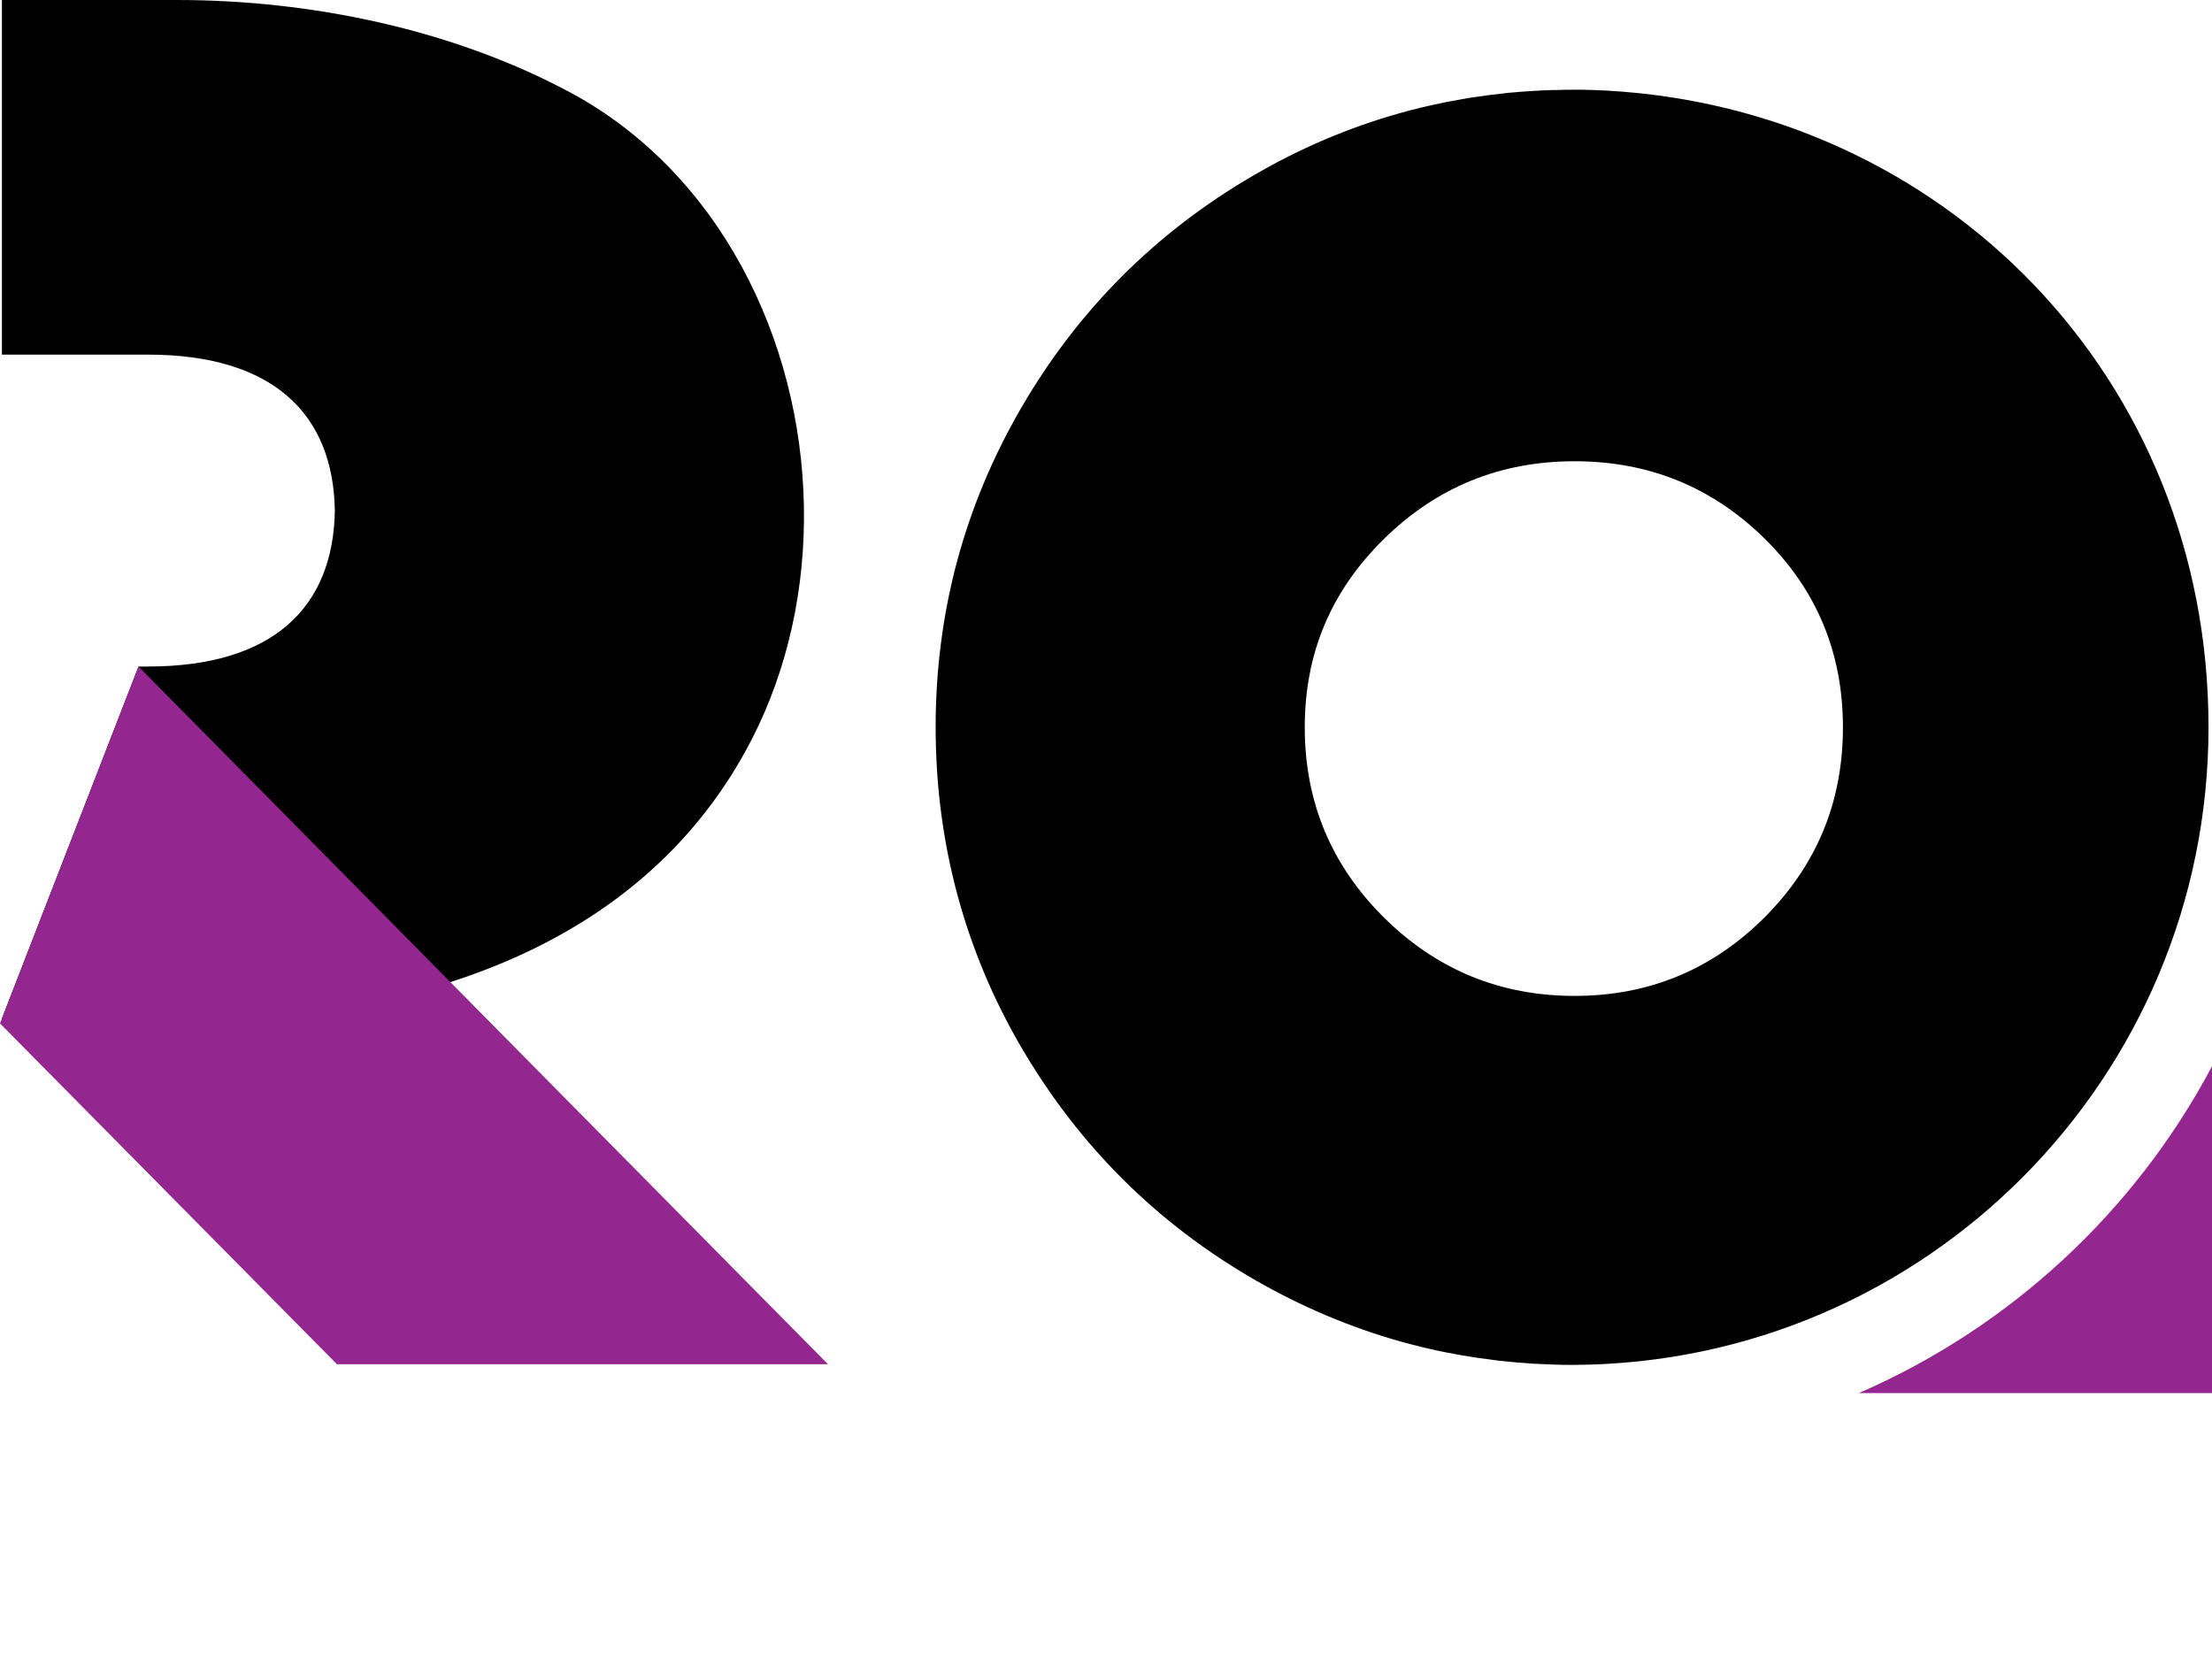
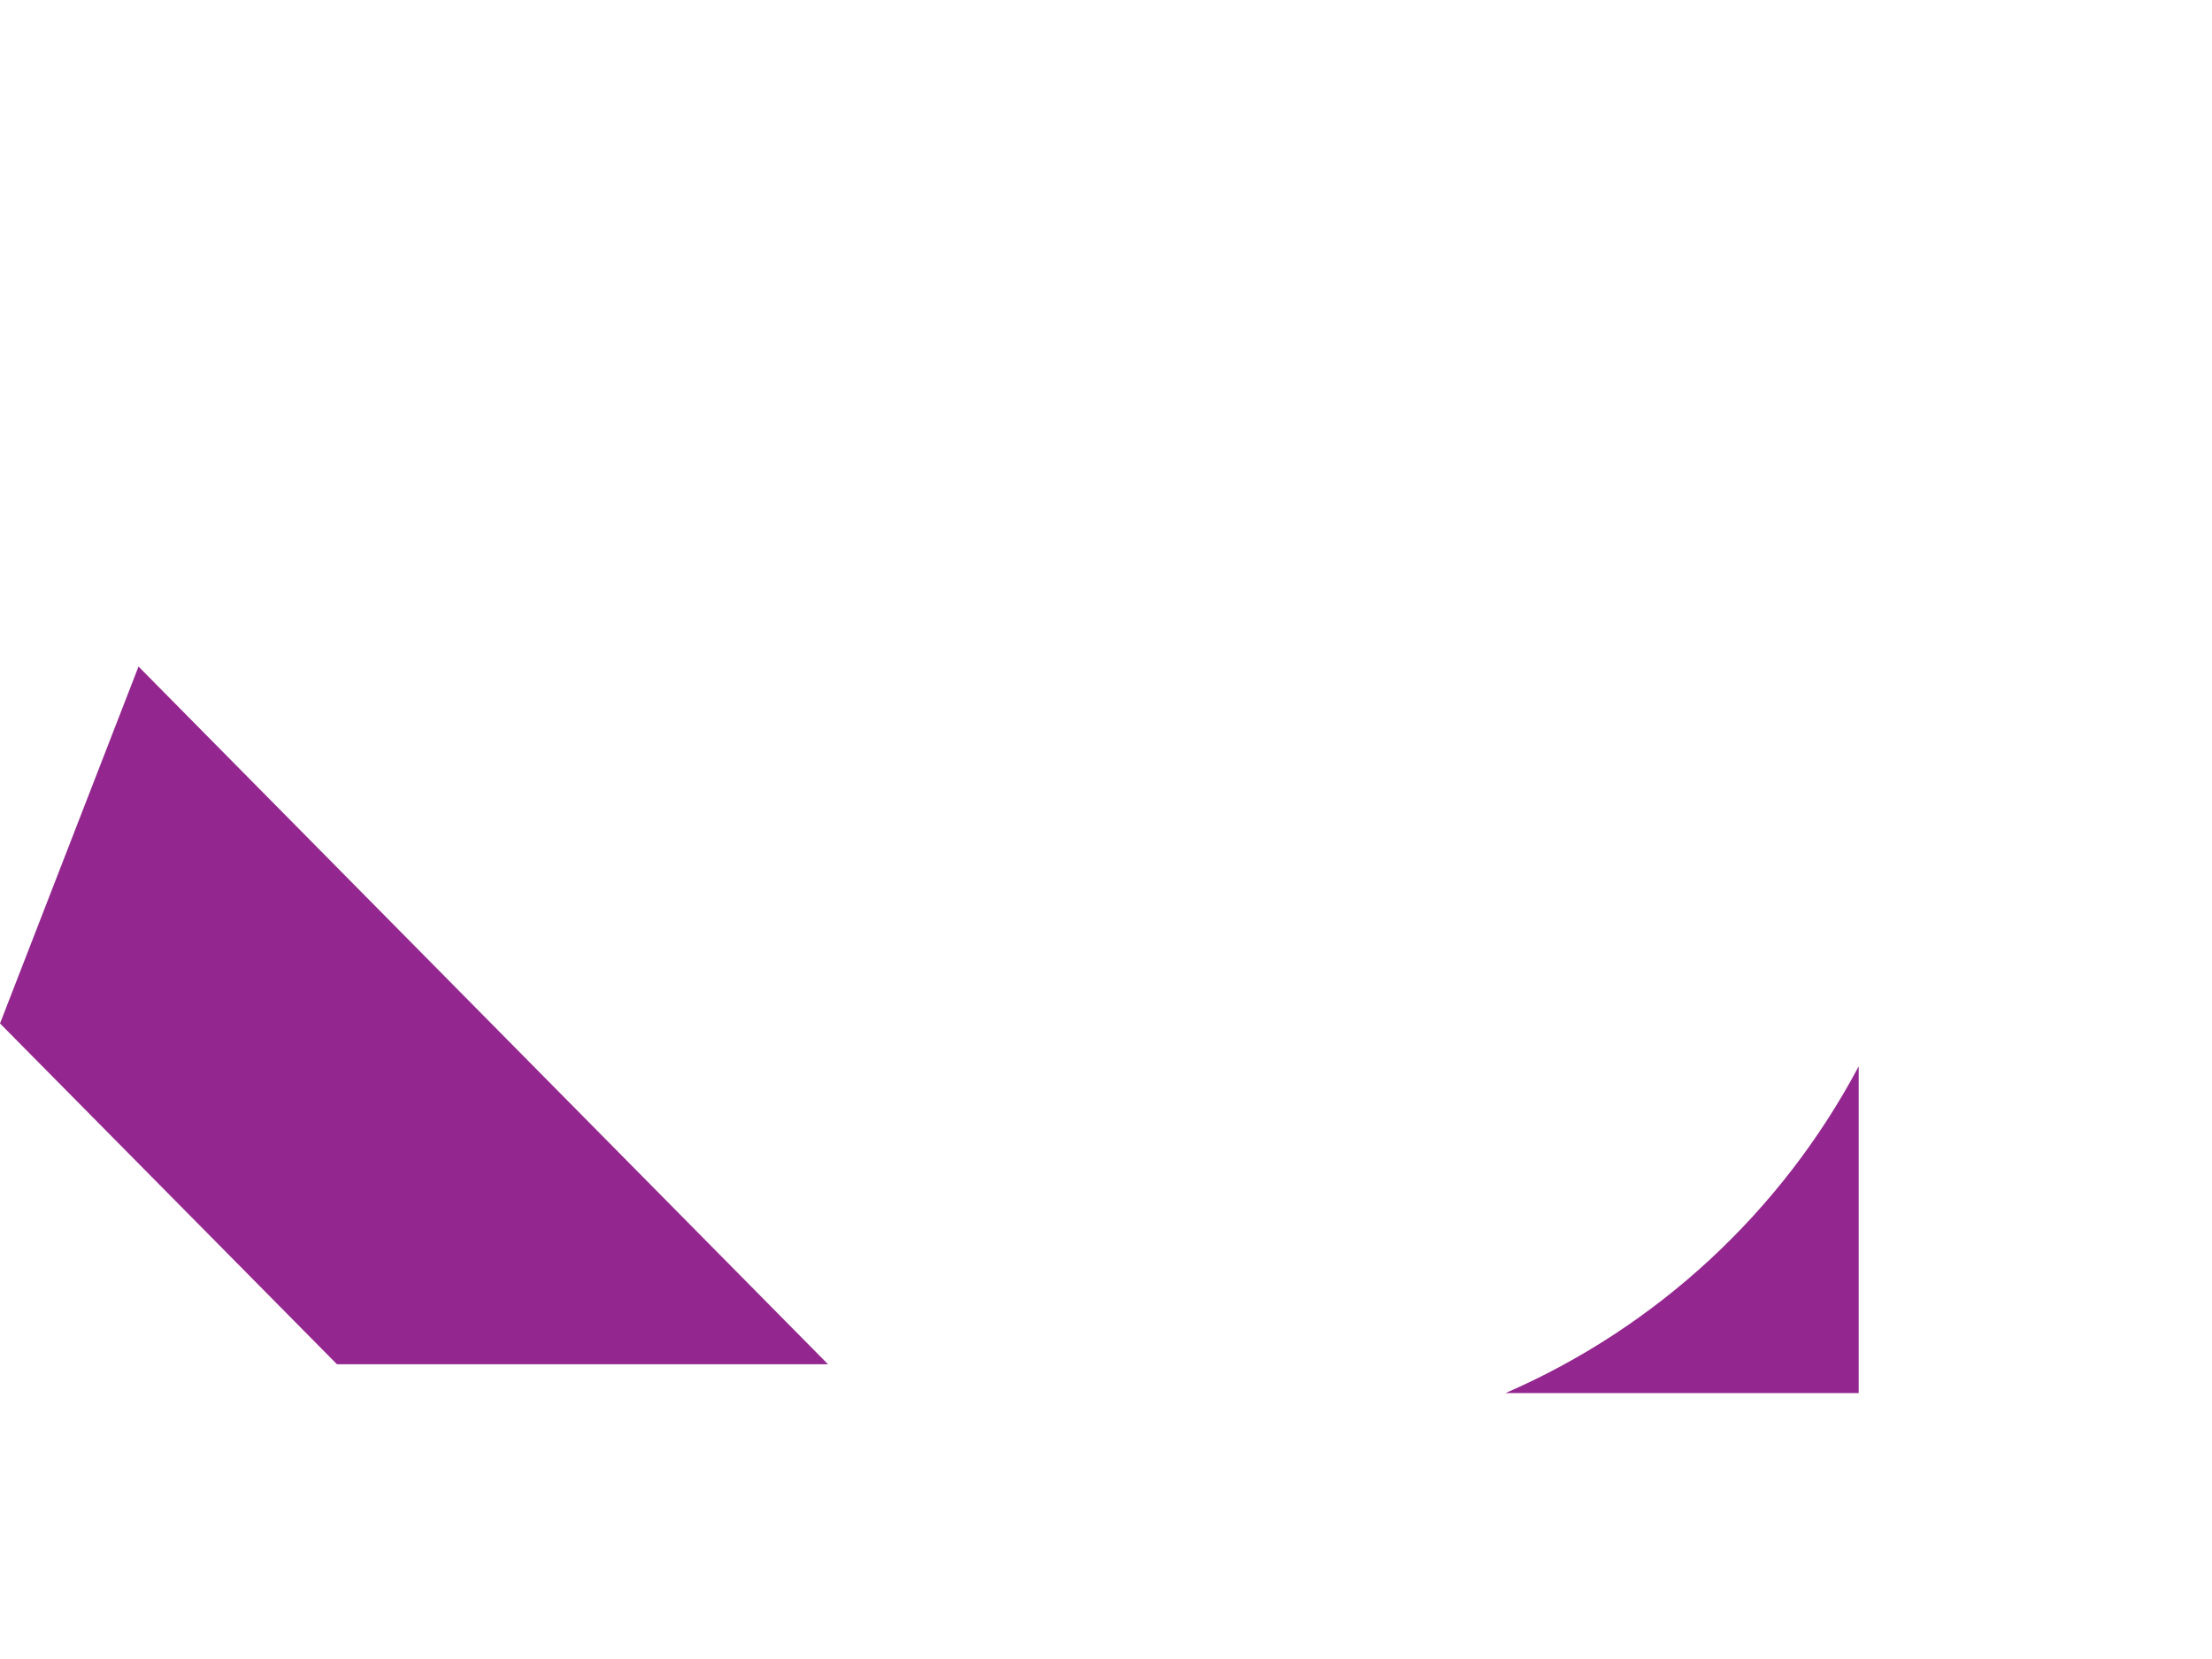
<svg xmlns="http://www.w3.org/2000/svg" id="Layer_1" data-name="Layer 1" viewBox="0 0 2582 1936.22">
  <defs>
    <style>
      .cls-1 {
        fill: #93278f;
      }
    </style>
  </defs>
  <g>
-     <path d="M938.38,591.28c1.64,94.2-18.13,188.47-60.75,271.48-128.56,250.37-407.62,329.4-670.96,329.4H2.25v-3.27l159.45-410.88h10.83c145.96,0,216.48-68.68,218.32-181.93-1.84-113.25-72.36-182.14-218.32-182.14H2.25V0h204.42c155.16,0,320.46,33.82,458.01,107.43,174.81,93.55,270.29,288.53,273.7,483.85Z" />
    <polygon class="cls-1" points="966.49 1592.42 393.3 1592.42 0 1194.62 2.25 1188.9 161.69 778.02 966.49 1592.42" />
  </g>
  <g>
-     <path class="cls-1" d="M2169.61,1626.14h412.39v-381.51c-89.83,169.42-235.54,304.74-412.39,381.51Z" />
-     <path d="M1875.29,105.75c-6.15-.26-12.43-.64-18.71-.77h-.77c-5.89-.26-11.92-.38-17.94-.26-7.43,0-14.86.13-22.17.38h-3.72c-8.07.26-16.02.64-23.96,1.15-.51,0-1.15,0-1.67.13-6.92.38-13.71.9-20.5,1.54-1.54.13-3.08.26-4.74.38-15.89,1.67-31.65,3.72-47.29,6.15-7.95,1.41-16.02,2.82-23.96,4.36-10.12,1.92-20.25,4.23-30.12,6.54-8.84,2.18-17.69,4.36-26.4,6.92-59.21,16.66-115.98,40.88-170.44,72.66-114.57,66.77-204.91,157.37-271.3,271.94-66.25,114.44-99.45,238.49-99.45,372.15s33.58,260.4,100.86,374.97c67.28,114.44,158.14,204.66,272.7,270.53,54.08,31.01,110.21,54.72,168.65,71.25,8.33,2.31,16.66,4.48,25.12,6.54,3.59.9,7.3,1.79,11.02,2.56,5.38,1.28,10.76,2.43,16.15,3.46,5.38,1.03,10.89,2.05,16.27,3.08.9.13,1.8.38,2.69.51,12.82,2.18,25.63,4.1,38.7,5.64,1.15.13,2.18.38,3.33.51,13.84,1.54,27.94,2.82,42.03,3.72,7.69.38,15.51.77,23.2,1.02,6.92.26,13.84.38,20.76.38h4.23c409.19-2.31,740.07-334.73,740.07-744.3S2267.05,127.28,1875.29,105.75ZM2059.7,1070.86c-61.13,61-135.07,91.63-221.83,91.63s-161.09-30.63-222.6-91.63c-61.51-61.13-92.27-135.07-92.27-221.83s30.76-159.16,92.27-219.78c61.51-60.49,135.71-90.86,222.6-90.86s160.7,30.12,221.83,90.22c61,60.1,91.5,133.53,91.5,220.42s-30.5,160.7-91.5,221.83Z" />
+     <path class="cls-1" d="M2169.61,1626.14v-381.51c-89.83,169.42-235.54,304.74-412.39,381.51Z" />
  </g>
</svg>